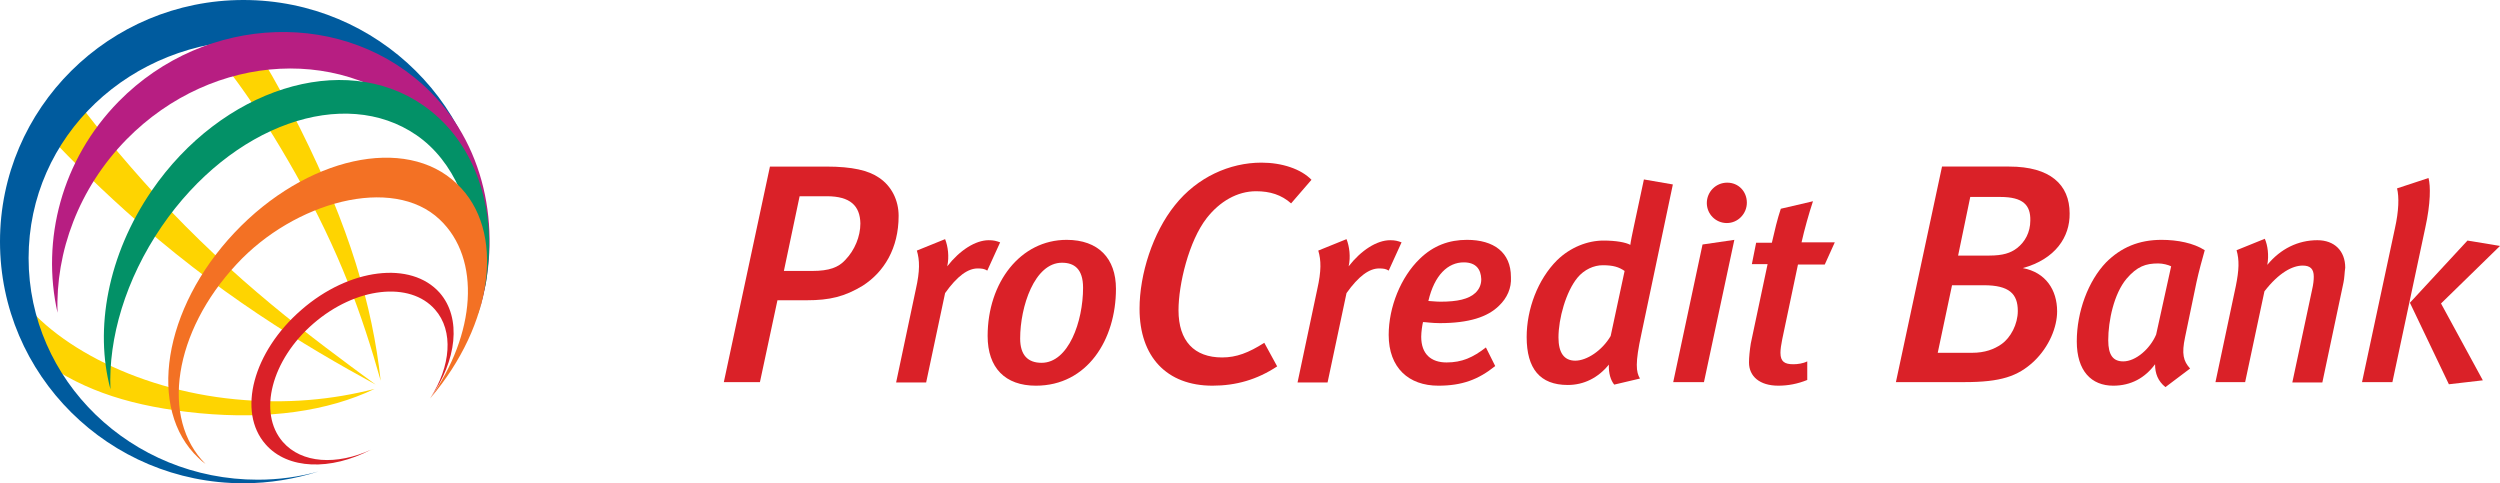
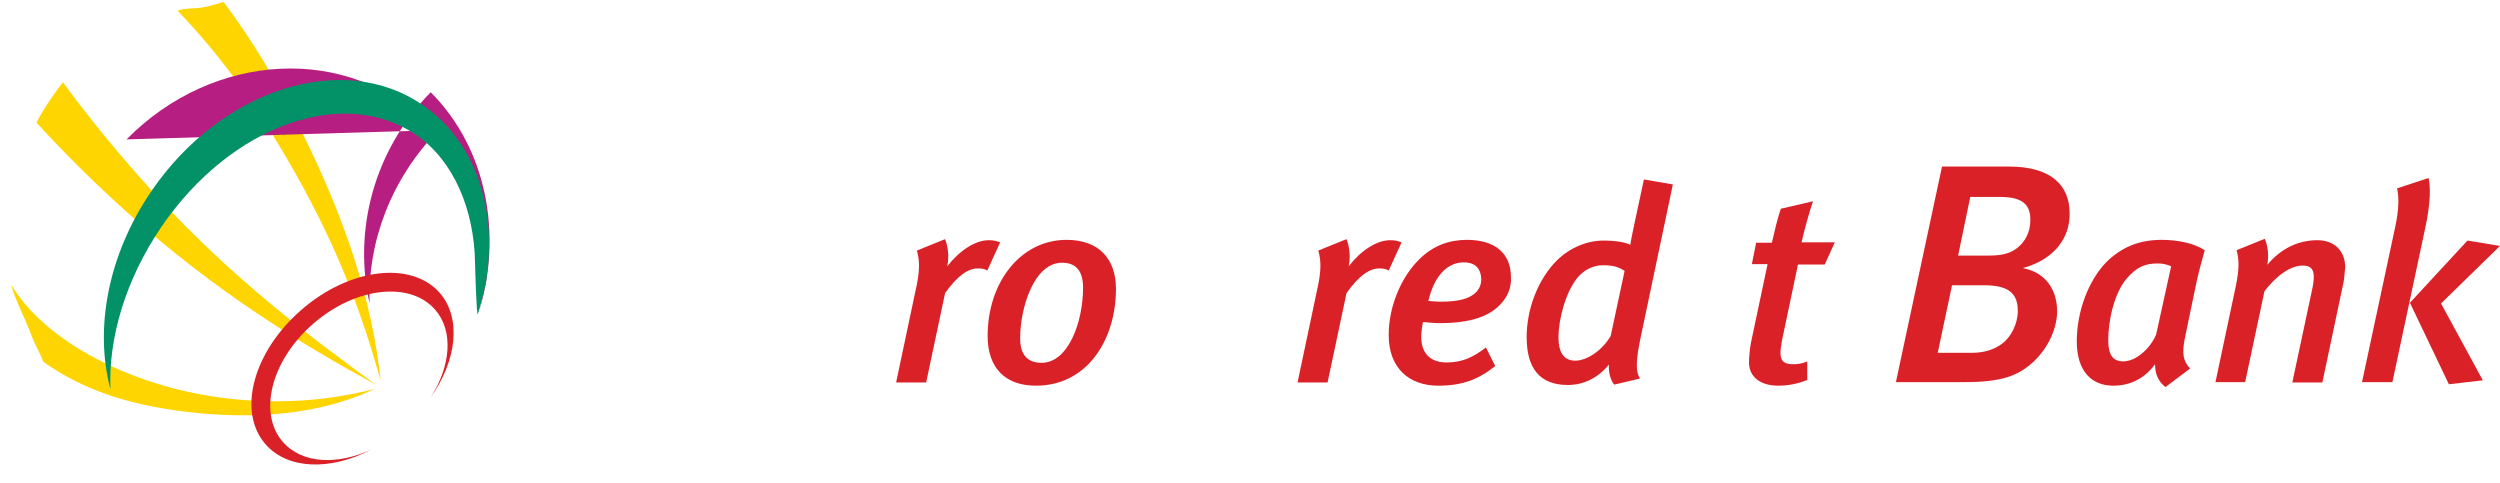
<svg xmlns="http://www.w3.org/2000/svg" id="Layer_2" viewBox="0 0 699.4 135.2">
  <defs>
    <style>.cls-1{fill:#b71e82;}.cls-2{fill:#039167;}.cls-3{fill:#da2128;}.cls-4{fill:#f37124;}.cls-5{fill:#fed401;}.cls-6{fill:#005b9e;}</style>
  </defs>
  <g id="Layer_1-2">
    <path class="cls-5" d="m65.8,111.7c-28.3-2.7-53.4-16.3-62.6-32,.5,2.9,3.8,9.4,5.4,13.6,1.1,3.1,2.7,5.6,3.5,7.9,11.7,8.3,25.2,12.6,43.7,14.4,19.1,1.8,35.8-.5,49-6.8-11.7,3-24.5,4.3-39,2.9Z" />
    <path class="cls-5" d="m43.7,54.7c-9.7-10.6-18.5-21.3-26.1-31.7-1,1.3-2.2,2.9-3.4,4.7-1.7,2.4-3,4.7-4,6.6,7.5,8.2,15.7,16.4,24.7,24.5,25.5,23.1,50.4,38,70.2,48.8-17.9-13.1-39.6-29.2-61.4-52.9Z" />
    <path class="cls-5" d="m84,36c-7.3-14.5-13-24.1-21.4-35.4-1.1.1-2.9,1-6.1,1.5-2.4.4-4.9.1-6.8.9,12.2,12.8,22.1,26.3,33,45.6,12.4,22,18.6,39.5,23.8,57.9-2.3-21-8.8-43.1-22.5-70.5Z" />
-     <path class="cls-6" d="m72.1,134.2c-35.4,0-64.1-27.8-64.1-62S36.5,11.2,71.9,11.2s63.2,25.7,64.2,59c0-.9.1-1.7.1-2.6C136.2,30.2,105.7,0,68.1,0S0,30.3,0,67.6s30.5,67.6,68.1,67.6c7.3,0,14.4-1.2,21-3.3-5.4,1.5-11.1,2.3-17,2.3Z" />
-     <path class="cls-1" d="m35.4,39c24.3-24.7,62-26.6,84.3-4.2,13.6,13.7,19,34.4,14.4,52.1,6.3-21.1,2.4-45-13.6-61.1C97,2.2,57.5,3.7,33.2,28.4c-16,16.3-21.7,38.8-17.1,59.1-.6-17,5.9-34.8,19.3-48.5Z" />
+     <path class="cls-1" d="m35.4,39c24.3-24.7,62-26.6,84.3-4.2,13.6,13.7,19,34.4,14.4,52.1,6.3-21.1,2.4-45-13.6-61.1c-16,16.3-21.7,38.8-17.1,59.1-.6-17,5.9-34.8,19.3-48.5Z" />
    <path class="cls-2" d="m132.9,73.7c-.2-14.9-5.9-28.7-16.4-35.9-20.2-13.9-51.7-3-71.3,25.6-10.1,14.8-14.9,31.2-14.3,45.5-4.5-16.8-.8-37.5,11.5-55.5,19.6-28.6,53.6-39.4,75.9-24,13.2,9.1,19.6,25.4,18.4,43.1,0,0-.4,5.1-.9,7.3-.5,2.1-1.6,6.7-2.1,8-.4,1.4-.8-14.1-.8-14.1Z" />
-     <path class="cls-4" d="m65.6,65.1c-20,21.2-24.5,49.4-10.1,63,.6.6,1.3,1.2,2,1.7-12.7-12.7-8.9-37,8.7-55.9,16.1-17.4,43.6-25,56.8-12.5,11.7,11,10.1,32.2-2.7,50.1,17.8-20.8,21.3-47.1,7.5-60.1-14.3-13.7-42.2-7.5-62.2,13.7Z" />
    <path class="cls-3" d="m84.3,86.7c-13.5,11.7-18,28.5-10,37.6,6.2,7.1,18.2,7.4,29.5,1.5-9.6,4.4-19.4,3.9-24.7-2.2-7-8.1-3.2-22.9,8.6-33.1,11.8-10.2,27-11.9,34-3.9,5.3,6,4.4,15.9-1.3,24.7,7.4-10.4,8.8-22.3,2.6-29.4-8-9-25.3-6.9-38.7,4.8Z" />
-     <path class="cls-3" d="m241.4,79.9c-5.1,3.1-9.3,4.1-15.7,4.1h-8.2l-4.9,22.9h-10.1l12.9-60.3h15.7c7.4,0,11.9,1.1,14.8,3.1,3.6,2.4,5.5,6.4,5.5,10.7,0,9.1-4.1,15.7-10,19.5Zm-10.1-25h-7.6l-4.4,20.9h7.9c4.8,0,7.4-1,9.3-3.1,2.6-2.7,4.2-6.5,4.2-10.2-.1-4.9-2.8-7.6-9.4-7.6Z" />
    <path class="cls-3" d="m276.2,75.7c-.8-.5-1.5-.6-2.7-.6-2.7,0-5.7,2.1-9.1,6.9l-5.3,25h-8.4l5.5-26c1.2-5.3,1.1-8.2.3-10.9l7.9-3.2c.8,2,1.2,4.9.6,7.6,3.5-4.5,7.9-7.3,11.6-7.3,1.4,0,2.1.2,3.2.6l-3.6,7.9Z" />
    <path class="cls-3" d="m289.8,107.9c-8.6,0-13.5-5-13.5-13.9,0-15,9.2-26.9,22.1-26.9,8.9,0,13.8,5.2,13.8,13.7,0,14.2-8,27.1-22.4,27.1Zm7.3-34.4c-7.7,0-11.7,12.3-11.7,21.2,0,4.7,2.2,6.8,6,6.8,7.5,0,11.6-11.5,11.6-21,0-5.3-2.5-7-5.9-7Z" />
-     <path class="cls-3" d="m361.2,56.9c-2.7-2.4-5.9-3.4-9.8-3.4-5.3,0-10.2,2.9-13.8,7.5-5,6.4-7.9,18.5-7.9,25.8,0,8.6,4.4,13.2,12.2,13.2,4,0,7.4-1.3,11.8-4.1l3.6,6.6c-5.6,3.7-11.5,5.4-18.1,5.4-12.8,0-20.4-8.1-20.4-21.5,0-9.7,3.7-21.3,9.9-29,6.2-7.8,15.3-11.9,24.2-11.9,5.8,0,11.1,1.8,14,4.8l-5.7,6.6Z" />
    <path class="cls-3" d="m388.5,75.7c-.8-.5-1.5-.6-2.7-.6-2.7,0-5.7,2.1-9.1,6.9l-5.3,25h-8.4l5.5-26c1.2-5.3,1.1-8.2.3-10.9l7.9-3.2c.8,2,1.2,4.9.6,7.6,3.5-4.5,7.9-7.3,11.6-7.3,1.4,0,2.1.2,3.2.6l-3.6,7.9Z" />
    <path class="cls-3" d="m419.4,85.5c-3.2,3.2-8.5,4.9-16.6,4.9-2.2,0-4-.3-4.7-.3-.2.8-.5,2.8-.5,4.1,0,4.9,2.8,7.2,7.1,7.2s7.4-1.4,11-4.2l2.6,5.2c-4.7,3.8-9.3,5.5-15.9,5.5-8.3,0-13.9-5-13.9-14.2,0-7.8,3.4-16.2,8.7-21.3,3.8-3.7,8.2-5.3,13.2-5.3,7.5,0,12.3,3.5,12.3,10.4.2,3.1-1.1,5.9-3.3,8Zm-9.9-12.1c-4.4,0-8.2,3.5-9.9,10.8.5,0,2.1.2,3.4.2,4.7,0,7.9-.7,9.8-2.5,1-1,1.6-2.2,1.6-3.8-.1-2.7-1.4-4.7-4.9-4.7Z" />
    <path class="cls-3" d="m459.2,93.4c-1.8,8.2-1.5,10.7-.4,12.5l-7.2,1.7c-1-1.2-1.6-3.2-1.5-5.6-3,3.7-7,5.7-11.5,5.7-7.8,0-11.5-4.6-11.5-13.4,0-7.8,3.1-16.1,8.5-21.5,3.7-3.6,8.5-5.5,13-5.5,3.5,0,6.2.5,7.5,1.2,0-.4.7-3.9,1-5.2l2.8-13.1,8.1,1.4-8.8,41.8Zm-10.8-19.2c-2.5,0-5.2,1.2-7.1,3.5-3.2,3.9-5.3,11.4-5.3,16.7,0,4.2,1.5,6.5,4.7,6.5s7.5-2.8,9.9-6.9l3.9-18.2c-1.6-1.1-3.2-1.6-6.1-1.6Z" />
-     <path class="cls-3" d="m476.7,106.9h-8.6l8.2-38.5,8.9-1.3-8.5,39.8Zm6.4-44.5c-3.1,0-5.6-2.5-5.6-5.6s2.5-5.7,5.7-5.7,5.5,2.5,5.5,5.6-2.5,5.7-5.6,5.7Z" />
    <path class="cls-3" d="m510.5,74h-7.5l-4.4,20.9c-.3,1.5-.5,2.8-.5,3.8,0,2.5,1.2,3.2,3.6,3.2,1.2,0,2.7-.2,3.9-.8v5.2c-2.7,1.1-5.4,1.6-8.1,1.6-5.2,0-8.2-2.6-8.2-6.5,0-1.4.2-3.4.5-5.3l4.7-22.2h-4.4l1.2-6h4.4c.8-3.5,1.5-6.5,2.5-9.5l9-2.1c-1.1,3.3-2.4,7.9-3.2,11.5h9.3l-2.8,6.2Z" />
    <path class="cls-3" d="m565.9,75c6.4,1.2,9.6,6.1,9.6,12.1,0,4.4-2.2,9.9-6.5,14-4.5,4.2-9.3,5.8-19.4,5.8h-19.2l12.9-60.3h18.8c11.4,0,16.9,5,16.9,13.1.1,6.6-4,12.8-13.1,15.3Zm-10.9,4.8h-8.9l-4,18.9h9.6c3.6,0,6.2-1,8.2-2.4,2.6-1.8,4.6-5.6,4.6-9.3,0-4.8-2.4-7.2-9.5-7.2Zm4.6-24.7h-8.4l-3.4,16.4h8.7c3.8,0,6-.7,7.8-2.1,2.2-1.7,3.7-4.4,3.7-7.7.1-4.3-2-6.6-8.4-6.6Z" />
    <path class="cls-3" d="m614.5,78.9l-3.2,15.4c-1,4.7-.5,6.7,1.4,8.8l-6.9,5.2c-2.1-1.7-2.9-3.8-2.9-6.4-2.8,3.8-6.7,6-11.7,6-6.1,0-10.2-4.1-10.2-12.4s3.2-16.9,8.2-22.1c4.2-4.2,9.2-6.3,15.5-6.3,4.5,0,9,.9,12.1,2.9-.6,2.1-1.7,6.1-2.3,8.9Zm-10.7-5.2c-3.5,0-5.9.8-8.9,4.3-3.5,4.2-5.1,11.7-5.1,17.2,0,4.2,1.4,5.9,4.2,5.9,3.5,0,7.5-3.5,9.2-7.5l4.2-19.1c-.8-.4-2.3-.8-3.6-.8Z" />
    <path class="cls-3" d="m655.6,79.1l-5.9,27.9h-8.4l5.5-25.8c.4-1.7.5-2.9.5-3.8,0-2.2-1-3.1-3.1-3.1-2.8,0-6.6,1.9-10.7,7.2l-5.4,25.4h-8.3l5.7-26.9c.9-4.5,1-7.2.2-10l7.9-3.2c.8,1.8,1.2,4.6.7,7.3,3.7-4.5,8.6-6.9,14-6.9,4.8,0,7.8,3,7.8,7.7-.2,1.2-.2,2.9-.5,4.2Z" />
    <path class="cls-3" d="m678.5,63.7l-9.2,43.2h-8.5l9.2-43c1.1-4.9,1.2-8.8.6-11.2l8.8-2.9c.6,2.2.6,7.1-.9,13.9Zm4.4,21.2l11.7,21.5-9.5,1.1-10.9-22.8,16.1-17.4,9.1,1.5-16.5,16.1Z" />
  </g>
</svg>